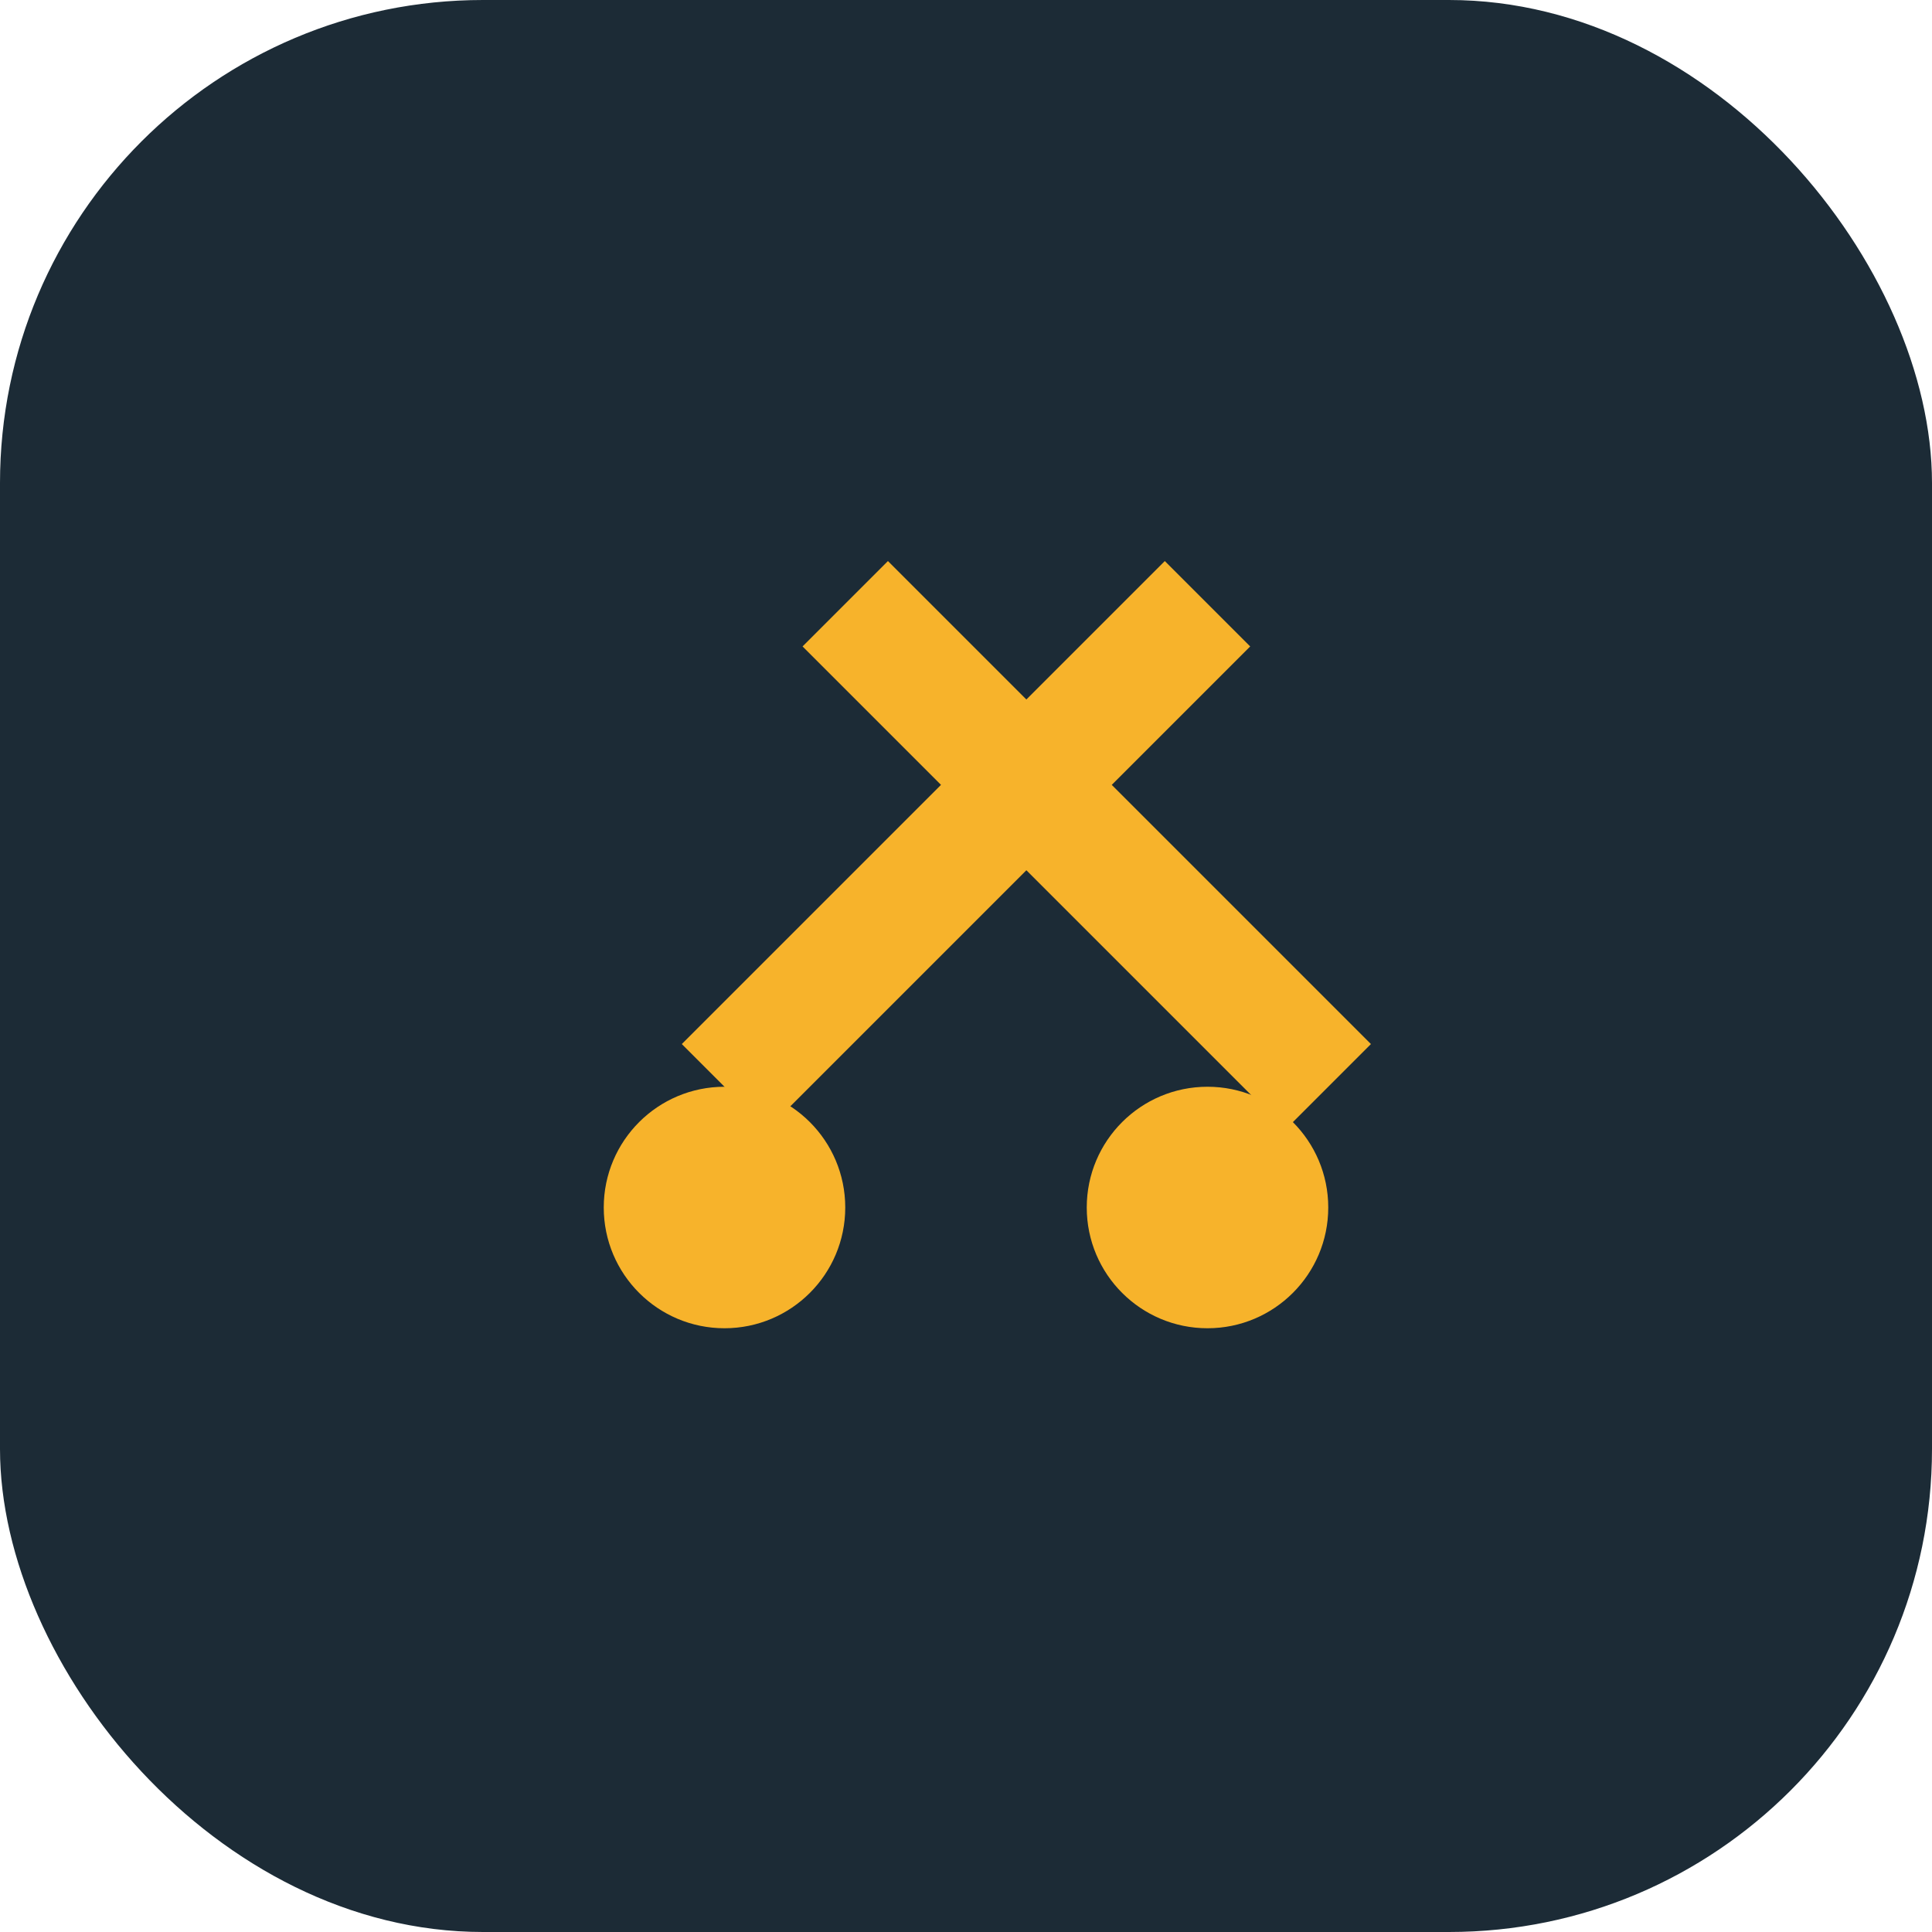
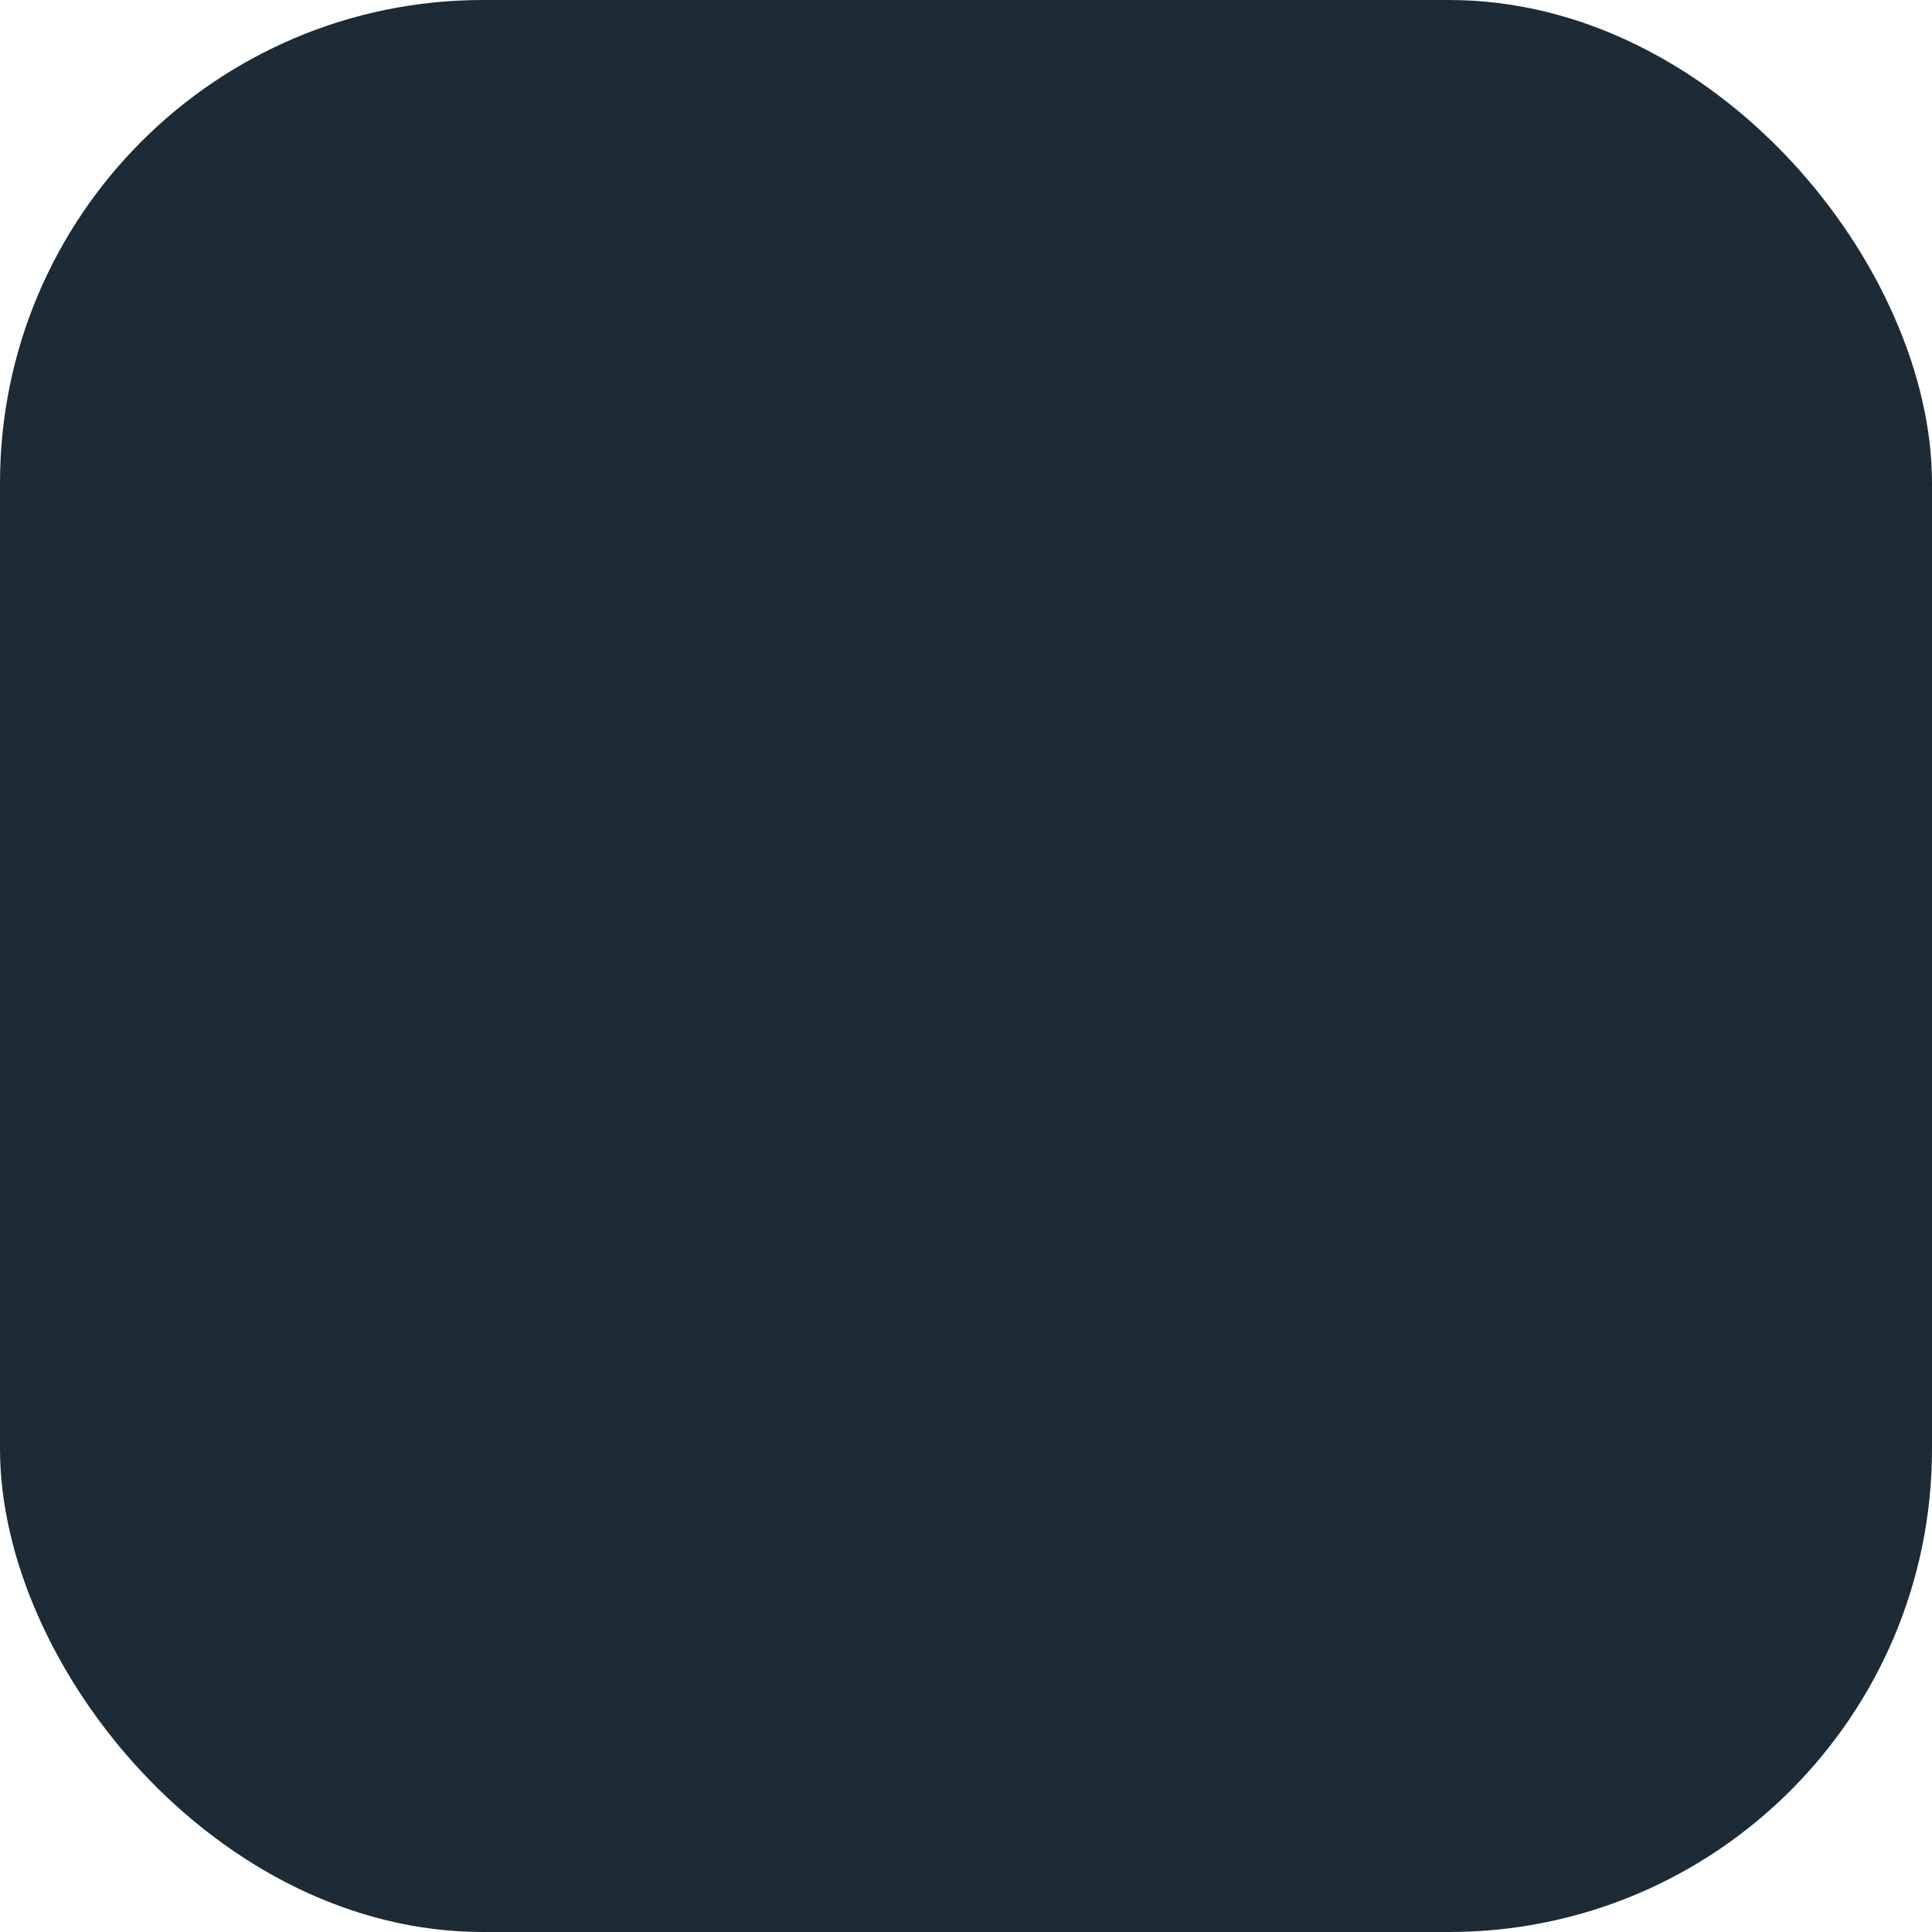
<svg xmlns="http://www.w3.org/2000/svg" width="32" height="32" viewBox="0 0 32 32">
  <rect width="32" height="32" rx="8" fill="#1C2B36" />
-   <path d="M14 10l8 8M20 10l-8 8" stroke="#F7B32B" stroke-width="2" />
-   <circle cx="12" cy="20" r="2" fill="#F7B32B" />
-   <circle cx="20" cy="20" r="2" fill="#F7B32B" />
</svg>